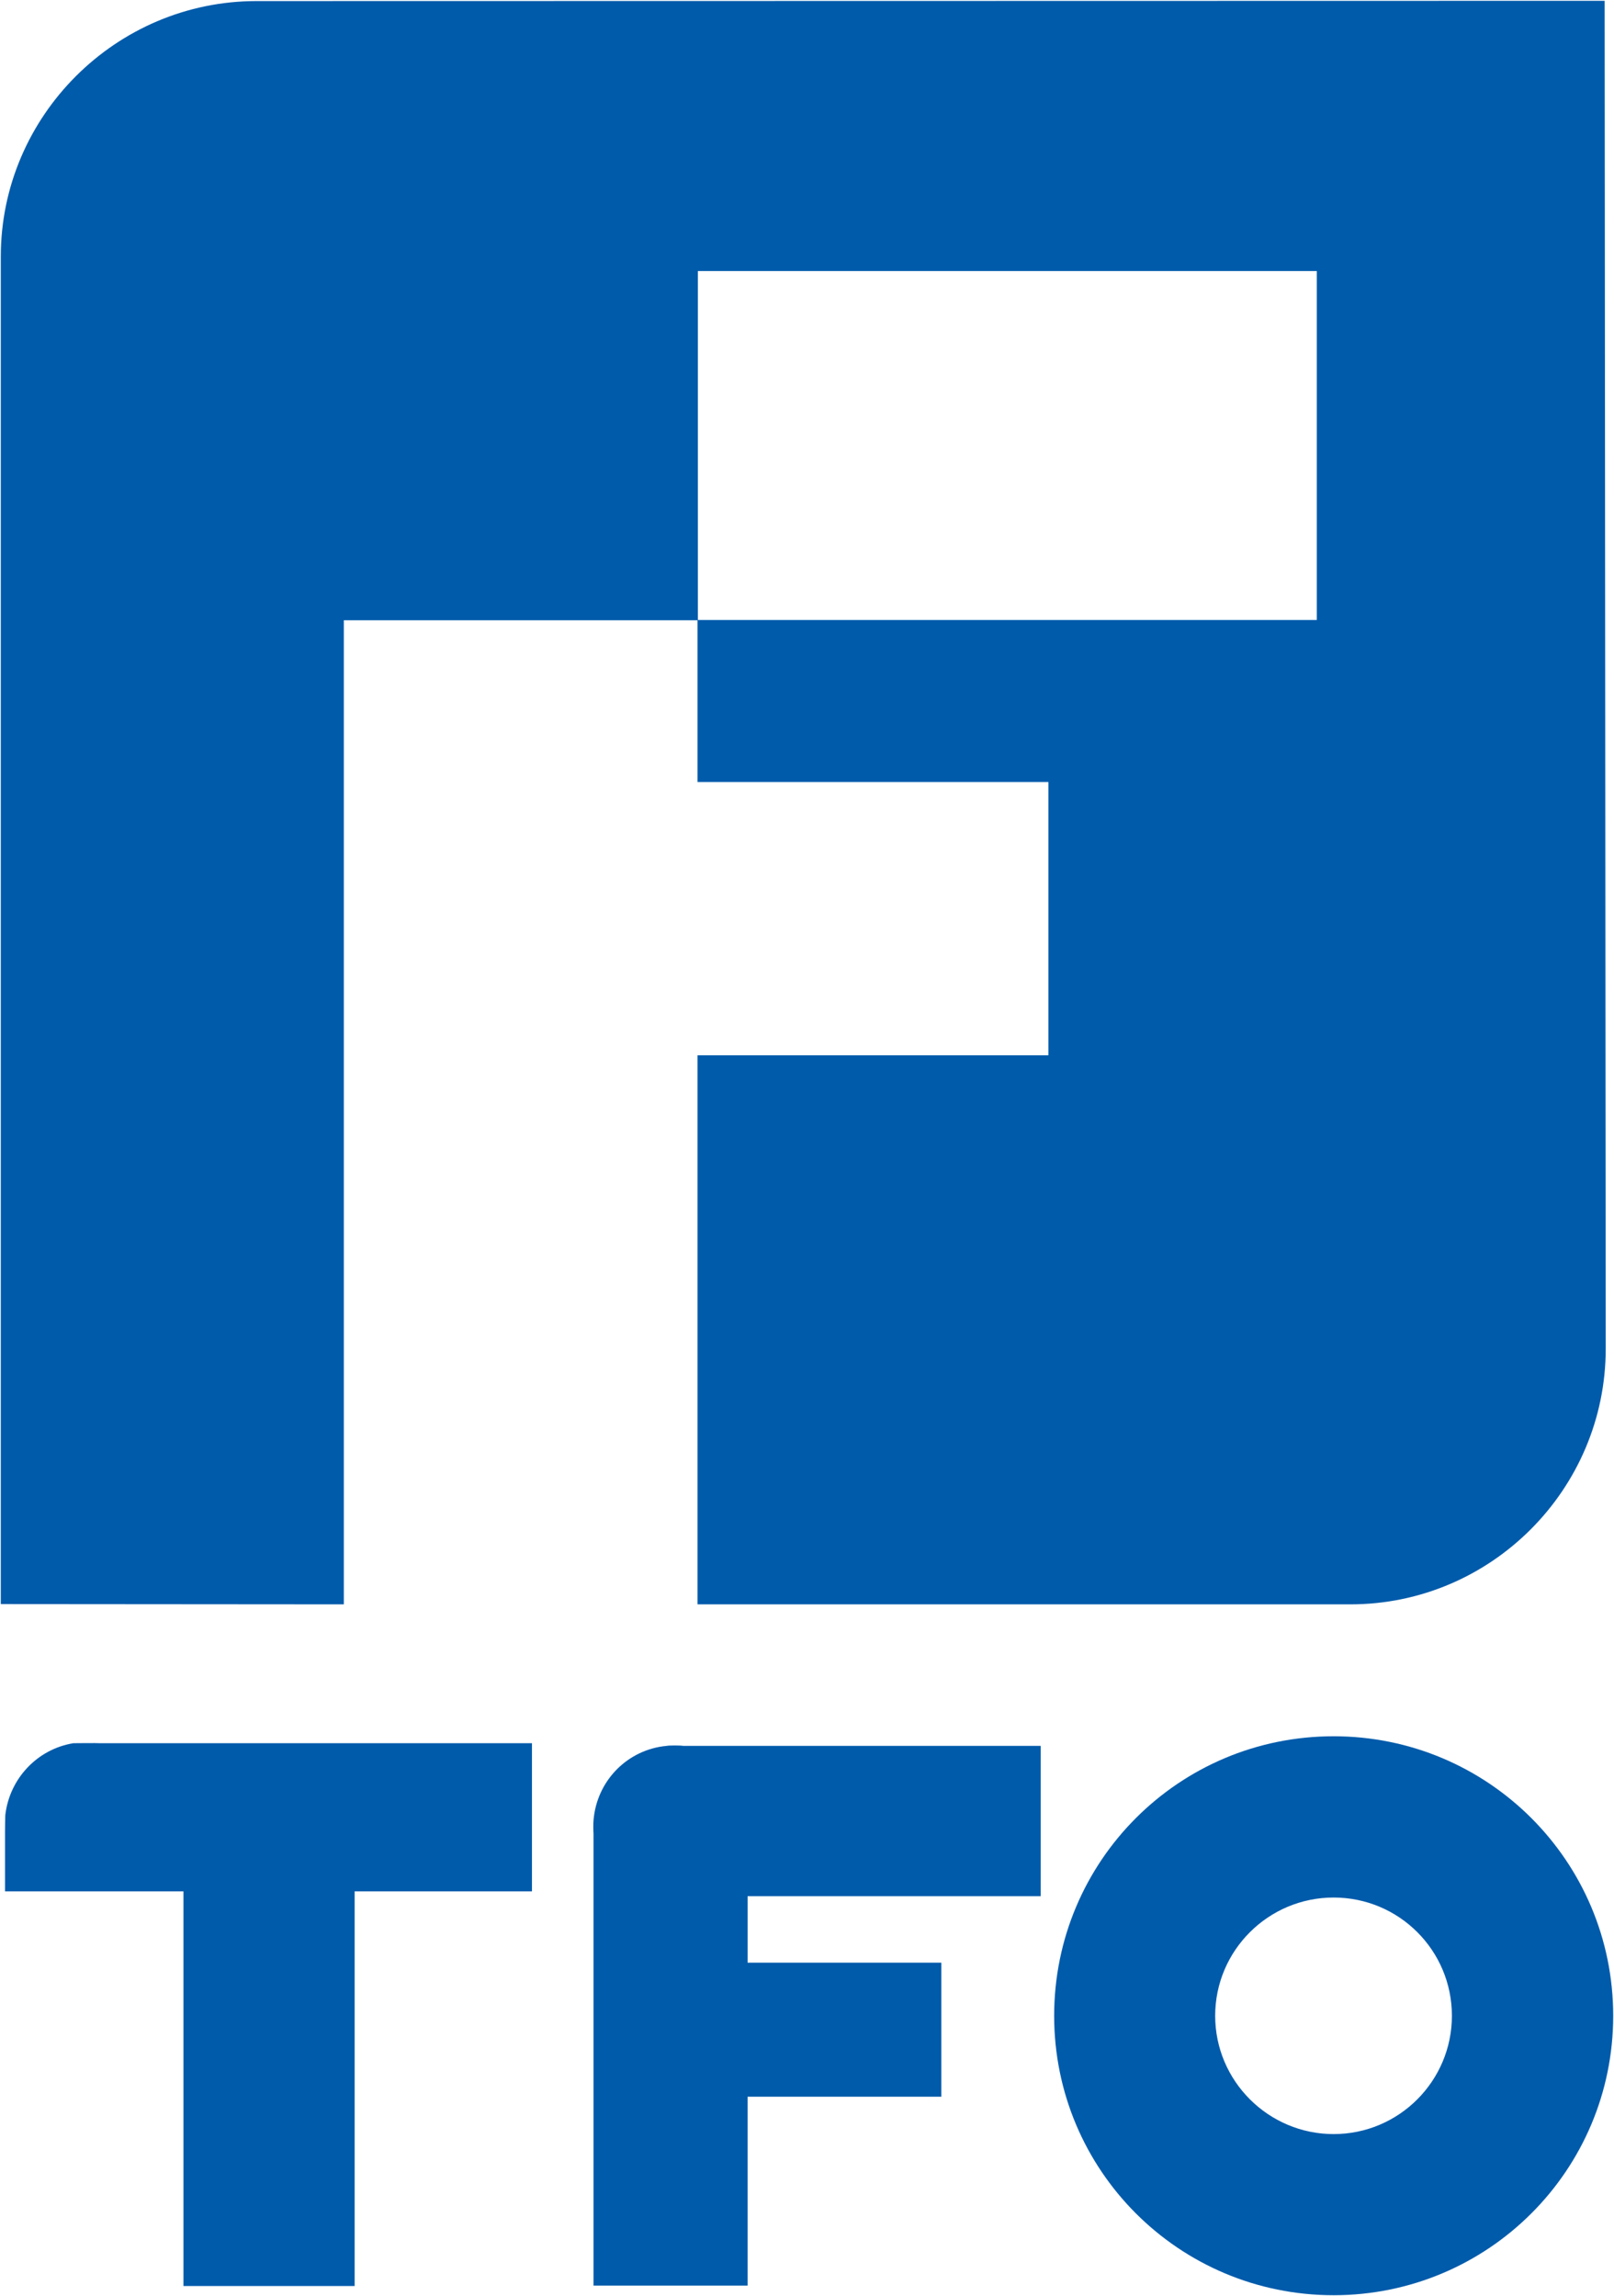
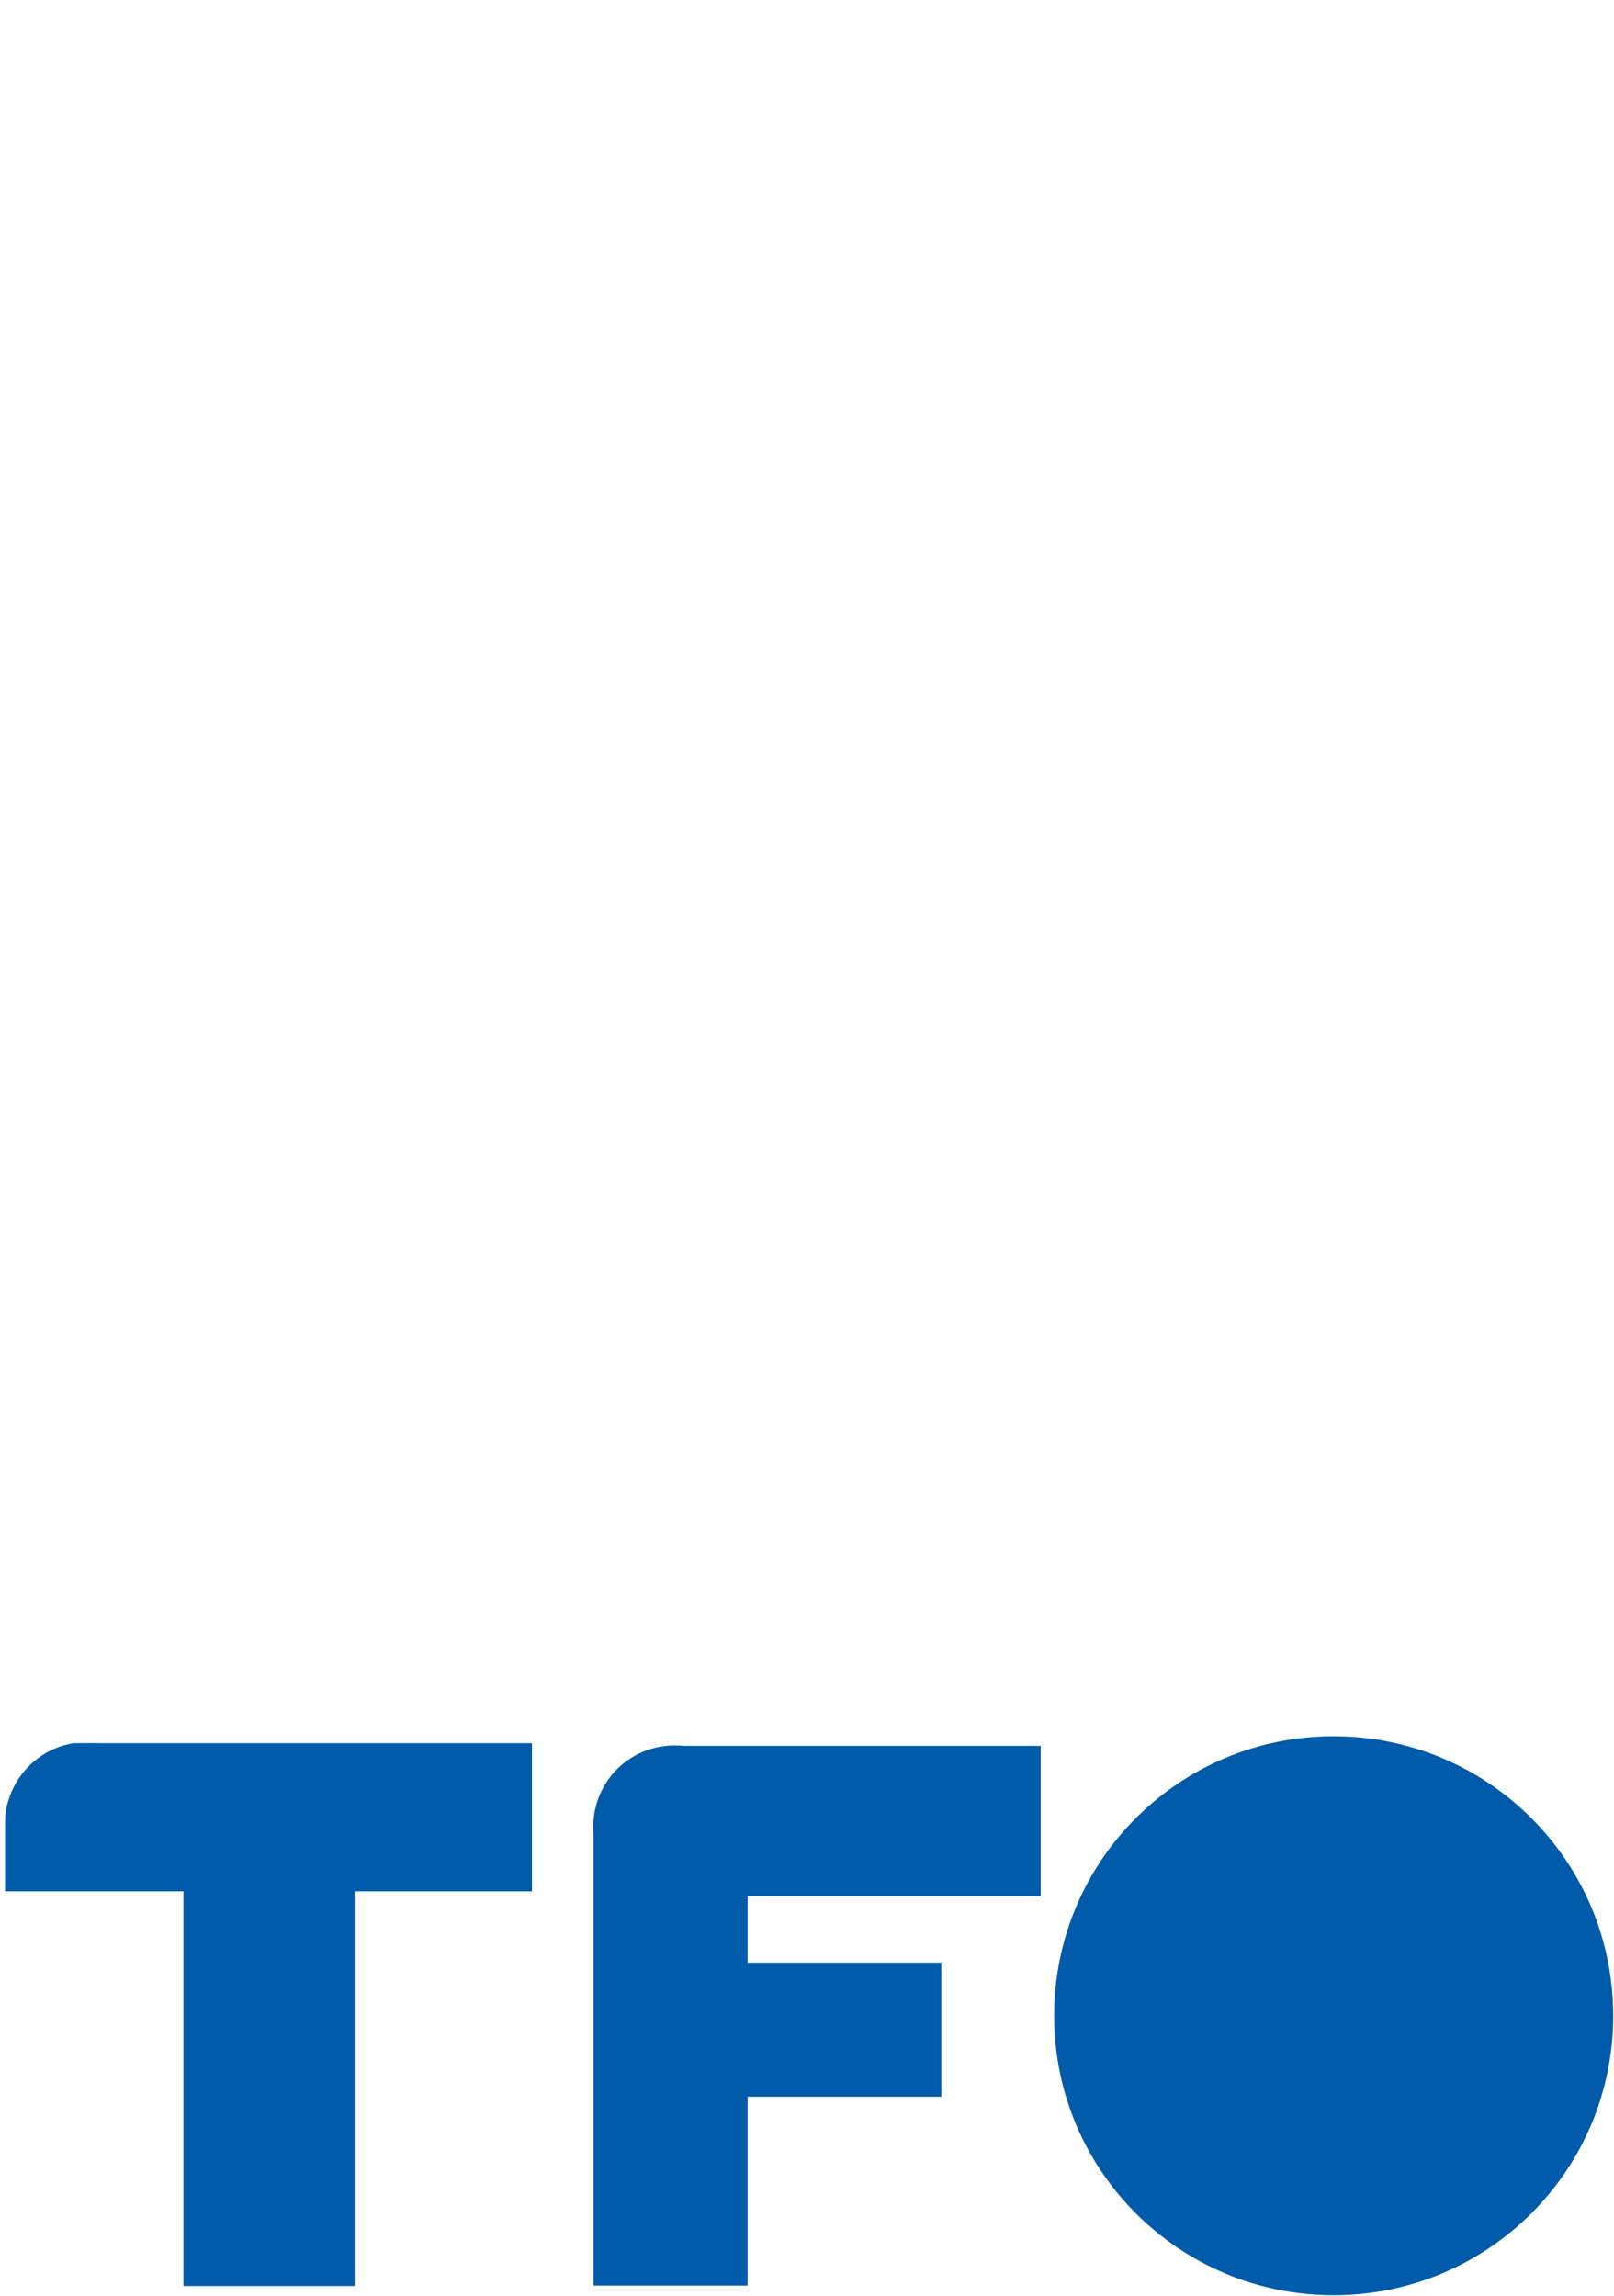
<svg xmlns="http://www.w3.org/2000/svg" xmlns:ns1="http://www.inkscape.org/namespaces/inkscape" xmlns:ns2="http://sodipodi.sourceforge.net/DTD/sodipodi-0.dtd" version="1.0" id="Layer_1" x="0px" y="0px" width="1000" height="1422.814" viewBox="0 0 1000 1422.814" enable-background="new 0 0 160 200" xml:space="preserve" ns1:version="0.48.2 r9819" ns2:docname="TFO_Logo.svg">
  <defs id="defs13" />
  <ns2:namedview pagecolor="#ffffff" bordercolor="#666666" borderopacity="1" objecttolerance="10" gridtolerance="10" guidetolerance="10" ns1:pageopacity="0" ns1:pageshadow="2" ns1:window-width="933" ns1:window-height="983" id="namedview11" showgrid="false" fit-margin-left="0.5" fit-margin-bottom="0.5" fit-margin-top="0.5" fit-margin-right="0.5" ns1:zoom="0.22585938" ns1:cx="924.59881" ns1:cy="-97.609281" ns1:window-x="978" ns1:window-y="-8" ns1:window-maximized="0" ns1:current-layer="Layer_1" />
-   <path d="m 826.277,1075.941 c 95.713,0 173.223,77.436 173.223,173.224 0,95.72 -77.518,173.149 -173.223,173.149 -95.795,0 -173.142,-77.436 -173.142,-173.149 0,-95.795 77.347,-173.224 173.142,-173.224 m -73.381,173.224 c 0,40.378 33.003,73.3 73.381,73.3 40.534,0 73.292,-32.929 73.292,-73.3 0,-40.534 -32.758,-73.292 -73.292,-73.292 -40.371,0 -73.381,32.758 -73.381,73.292" id="path3" ns1:connector-curvature="0" style="fill:#005bab" />
+   <path d="m 826.277,1075.941 c 95.713,0 173.223,77.436 173.223,173.224 0,95.72 -77.518,173.149 -173.223,173.149 -95.795,0 -173.142,-77.436 -173.142,-173.149 0,-95.795 77.347,-173.224 173.142,-173.224 m -73.381,173.224 " id="path3" ns1:connector-curvature="0" style="fill:#005bab" />
  <path d="m 644.78,1175.041 v -93.151 H 423.277 c -1.701,-0.327 -8.644,-0.327 -10.219,0 -24.24,2.235 -43.386,21.589 -45.331,46.252 -0.163,1.396 -0.163,6.691 0,8.021 v 280.195 h 95.46 V 1299.301 h 120.035 v -83.058 H 463.194 v -41.202 h 181.586 z" id="path5" ns1:connector-curvature="0" style="fill:#005bab" />
  <path d="m 61.39,1080.241 c -0.743,-0.163 -14.727,0 -15.93,0 -22.332,3.639 -39.62,21.923 -42.19,44.678 -0.082,0.327 -0.163,10.085 -0.163,10.419 v 36.724 h 22.049 57.08 31.436 v 244.54 h 106.058 v -244.54 h 109.86 v -91.821 H 61.39 z" id="path7" ns1:connector-curvature="0" style="fill:#005bab" />
-   <path d="M 994.205,0.5 158.922,0.663 C 71.809,0.663 0.5,71.973 0.5,158.915 v 835.119 l 212.525,0.163 V 384.347 H 432.166 V 484.605 H 649.57 V 653.944 H 432.166 v 340.253 h 404.53 c 87.195,0 158.177,-71.309 158.177,-158.422 L 994.205,0.5 z M 815.857,384.183 H 432.374 V 167.938 h 383.483 v 216.245 z" id="path9" ns1:connector-curvature="0" style="fill:#005bab" />
</svg>